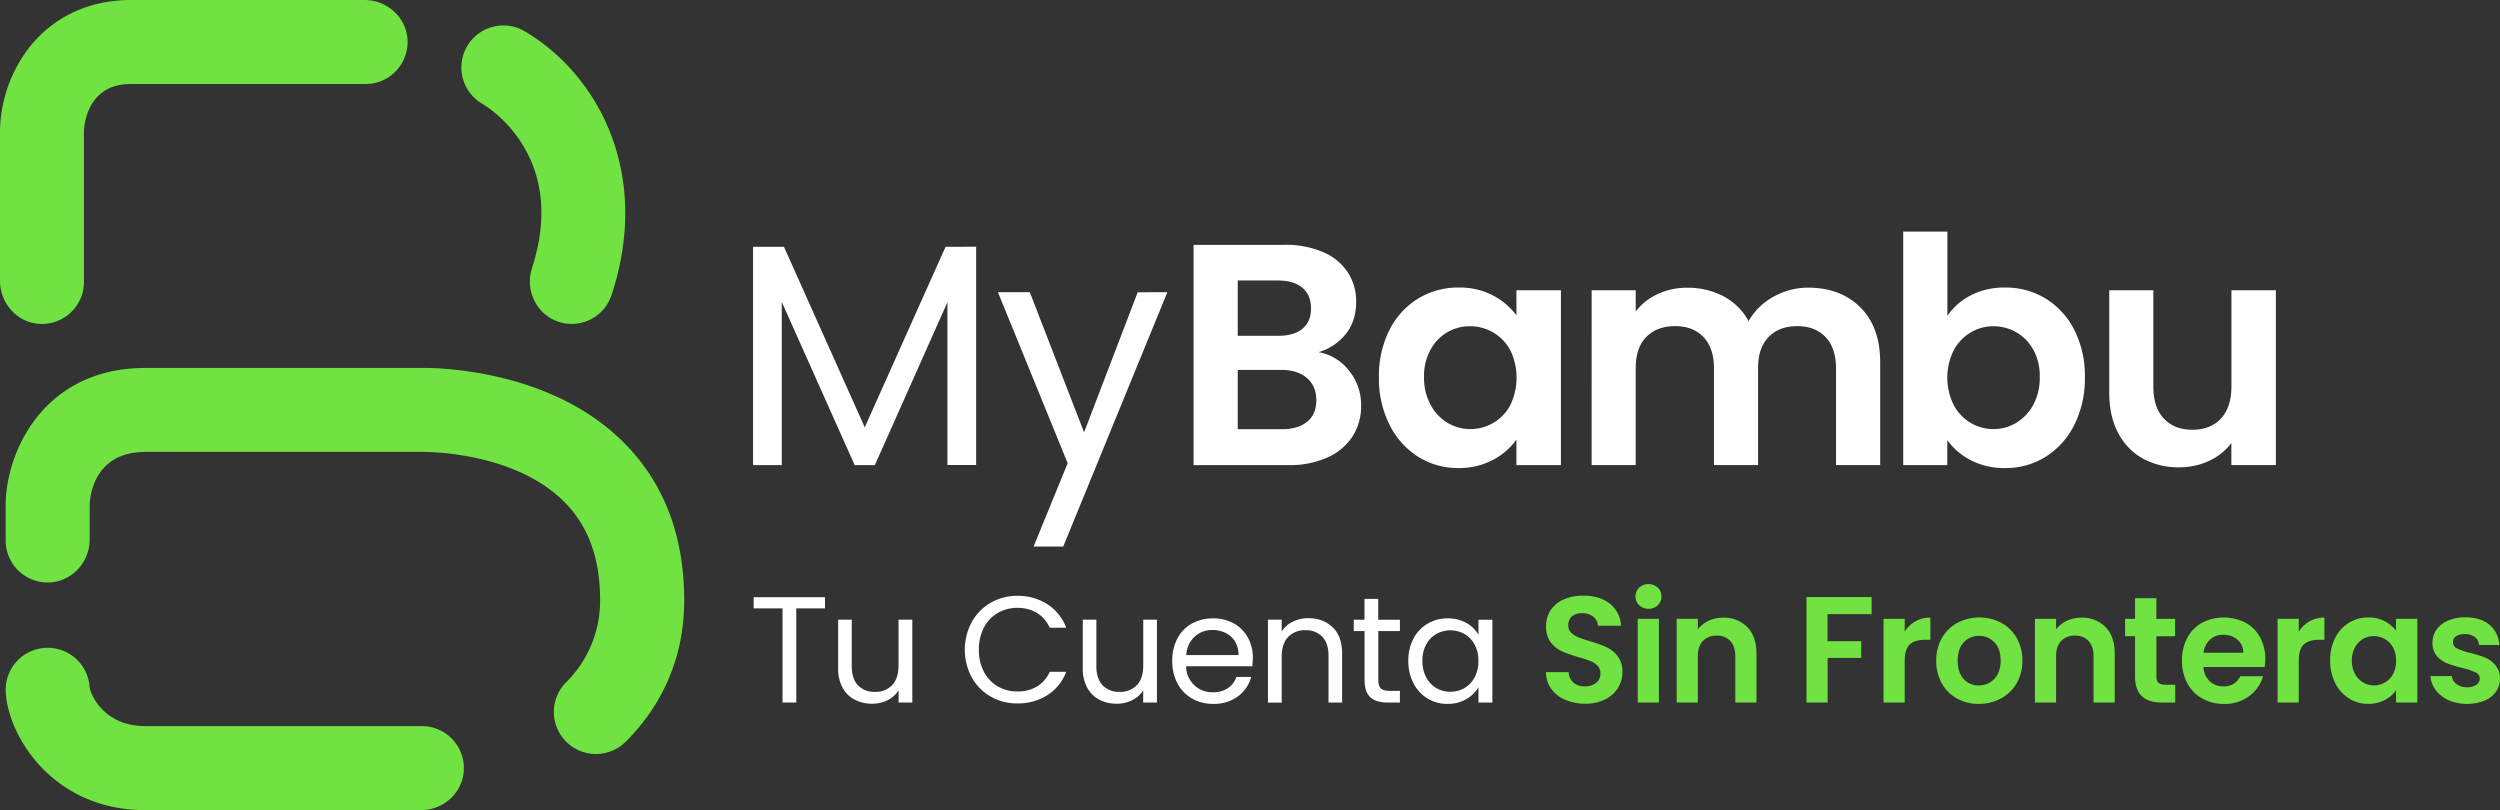
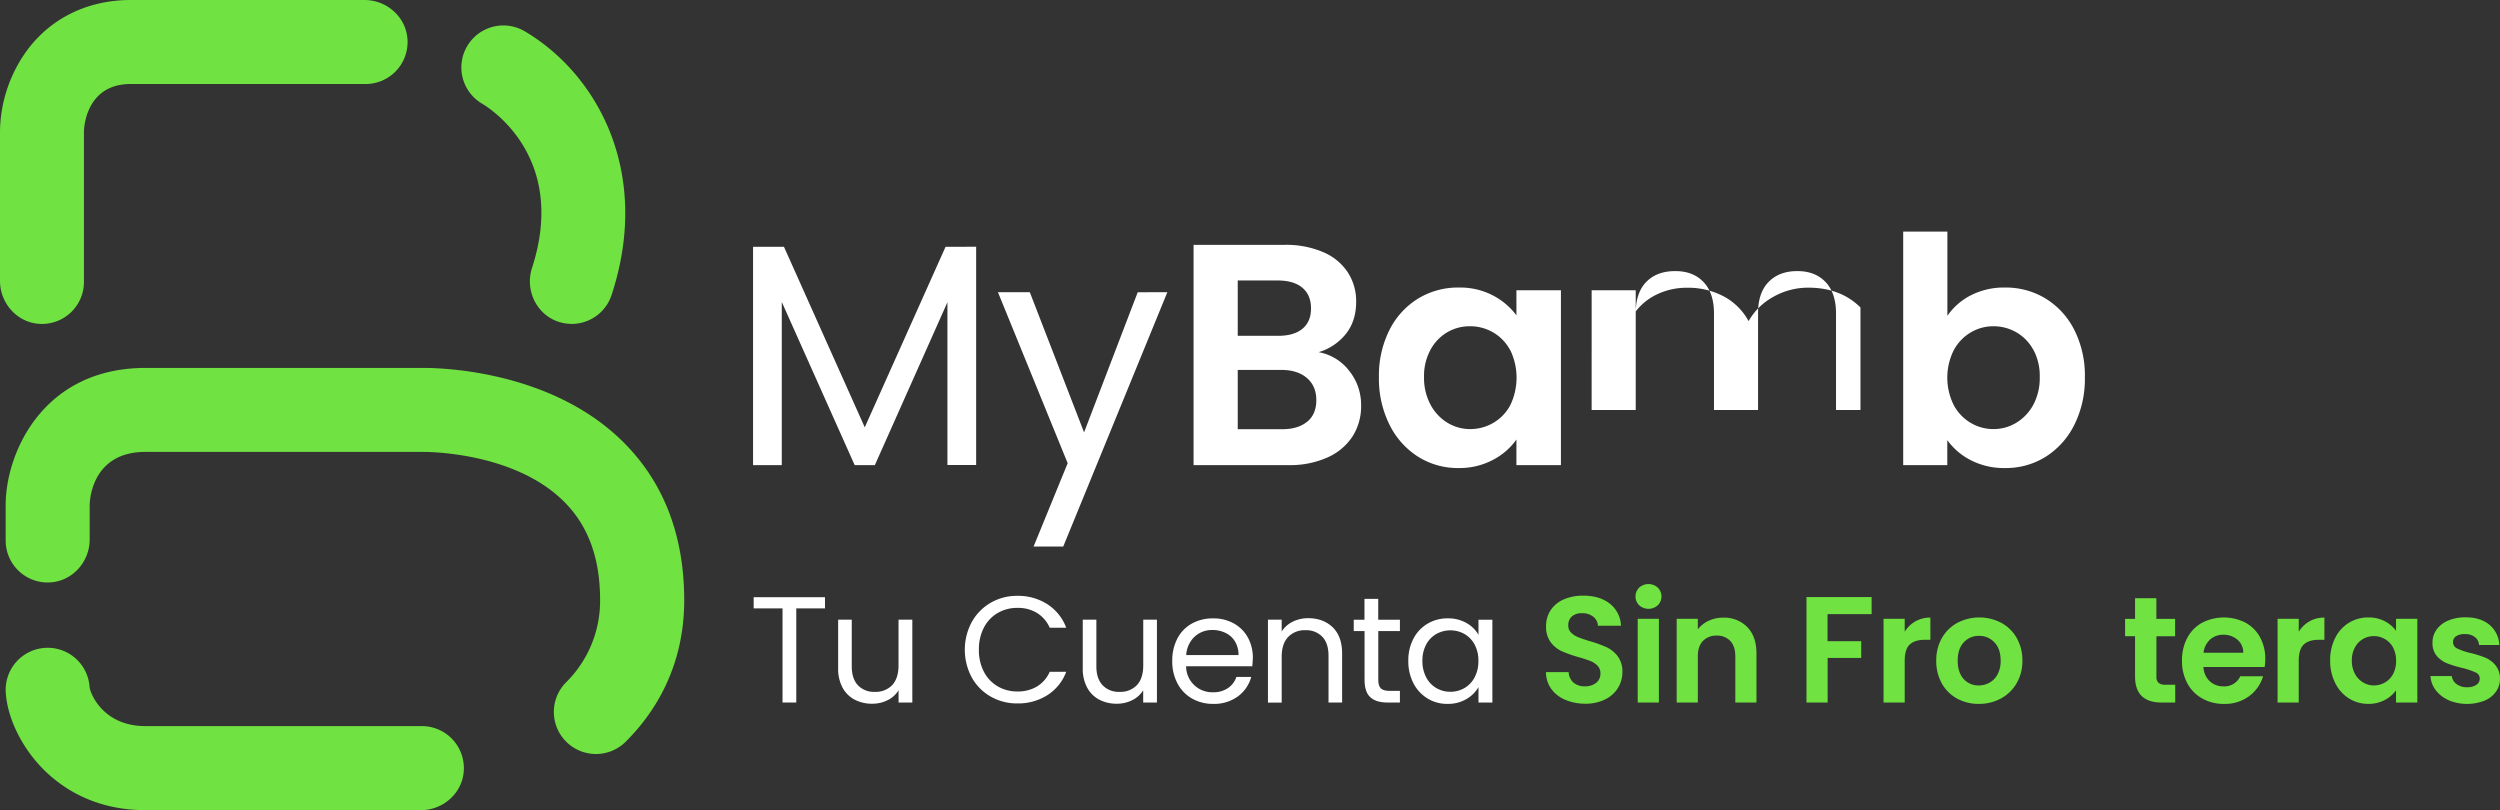
<svg xmlns="http://www.w3.org/2000/svg" viewBox="0 0 1191.14 385.99">
  <rect x="0" y="0" width="1191.14" height="385.99" fill="#333333" stroke="none" />
  <defs>
    <style>.cls-1{fill:#fff;}.cls-2{fill:#70e242;}</style>
  </defs>
  <g id="Capa_2" data-name="Capa 2">
    <g id="Layer_1" data-name="Layer 1">
      <path class="cls-1" d="M393.07,284.54v5.33H379.39v44.85h-6.55V289.87H359.09v-5.33Z" />
      <path class="cls-1" d="M434.68,295.27v39.45h-6.55v-5.83a12.68,12.68,0,0,1-5.22,4.71,16.09,16.09,0,0,1-7.38,1.69,17.73,17.73,0,0,1-8.28-1.91,13.81,13.81,0,0,1-5.79-5.72,18.79,18.79,0,0,1-2.12-9.29V295.26h6.48v22.25q0,5.83,2.95,9a10.53,10.53,0,0,0,8.06,3.13,10.79,10.79,0,0,0,8.28-3.24q3-3.24,3-9.43V295.26h6.55Z" />
      <path class="cls-1" d="M463,296.38a24.13,24.13,0,0,1,9-9.18,24.9,24.9,0,0,1,12.71-3.31,25.8,25.8,0,0,1,14.33,4A22.73,22.73,0,0,1,508,299.08h-7.85a15.78,15.78,0,0,0-6-7,17.42,17.42,0,0,0-9.39-2.45,18.31,18.31,0,0,0-9.43,2.45,17.11,17.11,0,0,0-6.55,6.95,22.31,22.31,0,0,0-2.38,10.55,22,22,0,0,0,2.38,10.47,17.11,17.11,0,0,0,6.55,6.95,18.31,18.31,0,0,0,9.43,2.45,17.54,17.54,0,0,0,9.39-2.41,15.48,15.48,0,0,0,6-6.95H508A22.48,22.48,0,0,1,499,331.23a25.92,25.92,0,0,1-14.33,3.92A25.08,25.08,0,0,1,472,331.87a23.74,23.74,0,0,1-9-9.11,27.94,27.94,0,0,1,0-26.38Z" />
      <path class="cls-1" d="M551.23,295.27v39.45h-6.55v-5.83a12.68,12.68,0,0,1-5.22,4.71,16.09,16.09,0,0,1-7.38,1.69,17.73,17.73,0,0,1-8.28-1.91,13.81,13.81,0,0,1-5.79-5.72,18.79,18.79,0,0,1-2.12-9.29V295.26h6.48v22.25q0,5.83,3,9a10.53,10.53,0,0,0,8.06,3.13,10.79,10.79,0,0,0,8.28-3.24q3-3.24,3-9.43V295.26h6.55Z" />
      <path class="cls-1" d="M596.66,317.44H565.13A12.41,12.41,0,0,0,578,329.83a12.12,12.12,0,0,0,7.09-2,10.46,10.46,0,0,0,4-5.29h7.06a17,17,0,0,1-6.33,9.25A19.09,19.09,0,0,1,578,335.37a19.93,19.93,0,0,1-10-2.52,17.88,17.88,0,0,1-6.95-7.16,22.19,22.19,0,0,1-2.52-10.76,22.56,22.56,0,0,1,2.45-10.73,17.1,17.1,0,0,1,6.88-7.09A20.43,20.43,0,0,1,578,294.63a19.81,19.81,0,0,1,9.93,2.45,17,17,0,0,1,6.66,6.73,19.86,19.86,0,0,1,2.34,9.68C596.87,314.73,596.8,316.05,596.66,317.44Zm-8.21-11.77a10.67,10.67,0,0,0-4.5-4.1,14,14,0,0,0-6.3-1.4,12.16,12.16,0,0,0-8.46,3.17,12.91,12.91,0,0,0-4,8.78H590.1A12.13,12.13,0,0,0,588.45,305.67Z" />
      <path class="cls-1" d="M635,298.91q4.47,4.35,4.46,12.56v23.25h-6.48V312.4q0-5.91-2.95-9a10.55,10.55,0,0,0-8.06-3.13,10.78,10.78,0,0,0-8.24,3.24q-3.06,3.24-3.06,9.43v21.81h-6.55V295.26h6.55v5.62a12.92,12.92,0,0,1,5.29-4.68,16.46,16.46,0,0,1,7.38-1.66Q630.49,294.56,635,298.91Z" />
      <path class="cls-1" d="M656.69,300.67v23.25c0,1.92.41,3.28,1.22,4.07s2.23,1.19,4.25,1.19H667v5.54h-5.9c-3.65,0-6.38-.84-8.21-2.52s-2.74-4.44-2.74-8.28V300.67H645v-5.4h5.11v-9.93h6.55v9.93H667v5.4Z" />
      <path class="cls-1" d="M673.47,304.23a17.77,17.77,0,0,1,6.73-7.09,18.43,18.43,0,0,1,9.54-2.52,17.57,17.57,0,0,1,9,2.23,14.91,14.91,0,0,1,5.69,5.62v-7.2h6.62v39.45h-6.62v-7.34a15.47,15.47,0,0,1-5.8,5.72,17.34,17.34,0,0,1-9,2.27,17.86,17.86,0,0,1-9.5-2.59,18.27,18.27,0,0,1-6.7-7.27A22.66,22.66,0,0,1,671,314.86,22.21,22.21,0,0,1,673.47,304.23Zm29.15,2.92a12.73,12.73,0,0,0-4.86-5.08,13.77,13.77,0,0,0-13.42,0,12.48,12.48,0,0,0-4.82,5,16,16,0,0,0-1.8,7.77,16.4,16.4,0,0,0,1.8,7.88,12.73,12.73,0,0,0,4.82,5.11A13,13,0,0,0,691,329.6a13.28,13.28,0,0,0,6.73-1.76,12.69,12.69,0,0,0,4.86-5.11,16.23,16.23,0,0,0,1.8-7.81A16,16,0,0,0,702.62,307.15Z" />
      <path class="cls-2" d="M745.78,333.42a15.56,15.56,0,0,1-6.66-5.18,13.66,13.66,0,0,1-2.52-8h10.8a7,7,0,0,0,2.2,4.9A7.77,7.77,0,0,0,755,327a8.34,8.34,0,0,0,5.54-1.69,5.52,5.52,0,0,0,2-4.43,5.12,5.12,0,0,0-1.37-3.67,9.53,9.53,0,0,0-3.42-2.27,59.29,59.29,0,0,0-5.65-1.84,61.79,61.79,0,0,1-8-2.84,14,14,0,0,1-5.26-4.25,12.14,12.14,0,0,1-2.2-7.59,13.57,13.57,0,0,1,2.23-7.78,14.26,14.26,0,0,1,6.26-5.08,22.72,22.72,0,0,1,9.21-1.76q7.77,0,12.63,3.78a14,14,0,0,1,5.36,10.55H761.33a5.74,5.74,0,0,0-2.2-4.28,8.27,8.27,0,0,0-5.44-1.69,7,7,0,0,0-4.71,1.51,5.45,5.45,0,0,0-1.76,4.39,4.54,4.54,0,0,0,1.33,3.35,10.11,10.11,0,0,0,3.31,2.16q2,.83,5.58,1.91a58.58,58.58,0,0,1,8,2.88,14.41,14.41,0,0,1,5.33,4.32,12,12,0,0,1,2.23,7.56,14.26,14.26,0,0,1-2.09,7.49,14.76,14.76,0,0,1-6.12,5.51,20.86,20.86,0,0,1-9.58,2.05A24.15,24.15,0,0,1,745.78,333.42Z" />
      <path class="cls-2" d="M781,288.39a5.92,5.92,0,0,1,0-8.42,6.65,6.65,0,0,1,8.86,0,5.92,5.92,0,0,1,0,8.42,6.65,6.65,0,0,1-8.86,0Zm9.4,6.45v39.88H780.3V294.84Z" />
      <path class="cls-2" d="M832.49,298.76q4.39,4.5,4.39,12.56v23.4H826.8v-22c0-3.17-.79-5.6-2.38-7.31a8.42,8.42,0,0,0-6.48-2.56,8.62,8.62,0,0,0-6.59,2.56q-2.42,2.55-2.41,7.31v22H798.86V294.84h10.08v5a13.93,13.93,0,0,1,5.15-4.07,16,16,0,0,1,6.88-1.48A15.38,15.38,0,0,1,832.49,298.76Z" />
      <path class="cls-2" d="M891.74,284.47v8.13h-21v12.89h16.05v8H870.79v21.24H860.71V284.47Z" />
      <path class="cls-2" d="M912.58,296.06a14.1,14.1,0,0,1,7.16-1.8v10.58h-2.66c-3.17,0-5.56.75-7.16,2.23s-2.41,4.08-2.41,7.77v19.87H897.43V294.83h10.08V301A14.17,14.17,0,0,1,912.58,296.06Z" />
      <path class="cls-2" d="M932.41,332.81a18.44,18.44,0,0,1-7.24-7.23,21.7,21.7,0,0,1-2.63-10.8,21.22,21.22,0,0,1,2.7-10.8,18.81,18.81,0,0,1,7.38-7.24,22.57,22.57,0,0,1,20.88,0,18.75,18.75,0,0,1,7.38,7.24,21.22,21.22,0,0,1,2.7,10.8,20.77,20.77,0,0,1-2.77,10.8,19.13,19.13,0,0,1-7.49,7.23,21.7,21.7,0,0,1-10.55,2.56A20.94,20.94,0,0,1,932.41,332.81Zm15.52-7.56a9.66,9.66,0,0,0,3.85-4,13.46,13.46,0,0,0,1.44-6.48q0-5.68-3-8.75a9.82,9.82,0,0,0-7.31-3.06,9.57,9.57,0,0,0-7.23,3.06c-1.94,2-2.92,5-2.92,8.75s1,6.71,2.84,8.75a9.36,9.36,0,0,0,7.16,3.06A10.39,10.39,0,0,0,947.93,325.25Z" />
-       <path class="cls-2" d="M1003.18,298.76q4.4,4.5,4.39,12.56v23.4H997.49v-22c0-3.17-.79-5.6-2.38-7.31a8.42,8.42,0,0,0-6.48-2.56,8.62,8.62,0,0,0-6.59,2.56q-2.41,2.55-2.41,7.31v22H969.55V294.84h10.08v5a13.93,13.93,0,0,1,5.15-4.07,16,16,0,0,1,6.88-1.48A15.38,15.38,0,0,1,1003.18,298.76Z" />
      <path class="cls-2" d="M1027.44,303.12v19.29a3.82,3.82,0,0,0,1,2.92,4.78,4.78,0,0,0,3.28.9h4.68v8.5H1030q-12.74,0-12.74-12.38V303.13h-4.75v-8.28h4.75V285h10.15v9.86h8.93v8.28h-8.94Z" />
      <path class="cls-2" d="M1079,317.8h-29.16a9.94,9.94,0,0,0,3,6.77,9.32,9.32,0,0,0,6.55,2.45,8.23,8.23,0,0,0,8-4.82h10.87a18.17,18.17,0,0,1-6.62,9.47,19.34,19.34,0,0,1-12,3.71,20.74,20.74,0,0,1-10.33-2.56,18,18,0,0,1-7.13-7.23,22.22,22.22,0,0,1-2.56-10.8,22.57,22.57,0,0,1,2.52-10.87,17.59,17.59,0,0,1,7.05-7.2,22.65,22.65,0,0,1,20.63-.07,17.18,17.18,0,0,1,7,7,21,21,0,0,1,2.48,10.33A22,22,0,0,1,1079,317.8ZM1068.83,311a8,8,0,0,0-2.81-6.23,10,10,0,0,0-6.7-2.34,9.15,9.15,0,0,0-6.3,2.27,10,10,0,0,0-3.13,6.3Z" />
      <path class="cls-2" d="M1100.32,296.06a14.1,14.1,0,0,1,7.16-1.8v10.58h-2.66c-3.17,0-5.56.75-7.16,2.23s-2.41,4.08-2.41,7.77v19.87h-10.08V294.83h10.08V301A14.33,14.33,0,0,1,1100.32,296.06Z" />
      <path class="cls-2" d="M1112.63,303.91a17.69,17.69,0,0,1,6.55-7.2,17.43,17.43,0,0,1,9.25-2.52,16.23,16.23,0,0,1,7.81,1.8,15.76,15.76,0,0,1,5.36,4.54v-5.69h10.15v39.88H1141.6v-5.83a14.9,14.9,0,0,1-5.36,4.64,16.46,16.46,0,0,1-7.88,1.83,16.93,16.93,0,0,1-9.18-2.59,18.13,18.13,0,0,1-6.55-7.31,23.41,23.41,0,0,1-2.41-10.83A23,23,0,0,1,1112.63,303.91Zm27.54,4.57a10.14,10.14,0,0,0-3.89-4,10.43,10.43,0,0,0-5.25-1.4,10.12,10.12,0,0,0-9,5.37,12.56,12.56,0,0,0-1.48,6.23A12.87,12.87,0,0,0,1122,321a10.66,10.66,0,0,0,3.89,4.14,9.87,9.87,0,0,0,5.15,1.44,10.43,10.43,0,0,0,5.25-1.4,10.2,10.2,0,0,0,3.89-4,12.92,12.92,0,0,0,1.44-6.3A13.06,13.06,0,0,0,1140.17,308.48Z" />
      <path class="cls-2" d="M1166.66,333.6a15.52,15.52,0,0,1-6.16-4.79,12.06,12.06,0,0,1-2.48-6.7h10.15a5.53,5.53,0,0,0,2.27,3.82,7.87,7.87,0,0,0,4.93,1.51,7.64,7.64,0,0,0,4.5-1.15,3.49,3.49,0,0,0,1.62-3,3.12,3.12,0,0,0-2-2.92,36.44,36.44,0,0,0-6.3-2.12,53.18,53.18,0,0,1-7.31-2.23,12.65,12.65,0,0,1-4.9-3.53,9.45,9.45,0,0,1-2-6.41,10.37,10.37,0,0,1,1.91-6.05,12.89,12.89,0,0,1,5.47-4.32,20.46,20.46,0,0,1,8.39-1.58q7.13,0,11.38,3.56a13.23,13.23,0,0,1,4.68,9.61h-9.65a5.21,5.21,0,0,0-2-3.78,7.34,7.34,0,0,0-4.71-1.4,7.42,7.42,0,0,0-4.21,1,3.23,3.23,0,0,0-1.48,2.81,3.3,3.3,0,0,0,2,3.06,31,31,0,0,0,6.26,2.12,52.86,52.86,0,0,1,7.13,2.23A12.72,12.72,0,0,1,1189,317a9.73,9.73,0,0,1,2.12,6.37,10.58,10.58,0,0,1-1.91,6.19,12.46,12.46,0,0,1-5.47,4.28,23,23,0,0,1-17.1-.2Z" />
      <path class="cls-1" d="M465.09,117.56v104H451.41V144L416.83,221.6h-9.62l-34.73-77.73V221.6H358.8v-104h14.73l38.49,86,38.49-86Z" />
      <path class="cls-1" d="M556.2,139.21,506.59,260.39H492.46L508.7,220.7l-33.23-81.49h15.18L516.51,206l25.56-66.75Z" />
      <path class="cls-1" d="M642.8,176.64a25.89,25.89,0,0,1,5.71,16.54A26.71,26.71,0,0,1,644.38,208a27.59,27.59,0,0,1-12,10,43.72,43.72,0,0,1-18.49,3.61H568.69V116.66H612a44.85,44.85,0,0,1,18.42,3.46,26.29,26.29,0,0,1,11.73,9.62,25.24,25.24,0,0,1,4,14q0,9.17-4.88,15.33a26.11,26.11,0,0,1-13,8.72A23.63,23.63,0,0,1,642.8,176.64ZM589.73,160H609q7.51,0,11.58-3.38t4.06-9.7q0-6.31-4.06-9.77T609,133.64H589.73Zm33.15,40.9q4.29-3.61,4.29-10.22,0-6.76-4.51-10.6t-12.18-3.83H589.73v28.26h21.2Q618.6,204.46,622.88,200.85Z" />
      <path class="cls-1" d="M662,157.25a37,37,0,0,1,13.68-15A36.39,36.39,0,0,1,695,137a33.89,33.89,0,0,1,16.31,3.76,33.17,33.17,0,0,1,11.2,9.47V138.31h21.2V221.6h-21.2V209.42a31.38,31.38,0,0,1-11.2,9.7A34.22,34.22,0,0,1,694.81,223a35.37,35.37,0,0,1-19.17-5.41A37.89,37.89,0,0,1,662,202.28a49,49,0,0,1-5-22.63A48.28,48.28,0,0,1,662,157.25Zm57.51,9.54a21.25,21.25,0,0,0-8.12-8.42,21.66,21.66,0,0,0-11-2.93,21.22,21.22,0,0,0-10.82,2.86,21.54,21.54,0,0,0-8,8.34,26.18,26.18,0,0,0-3.08,13,27,27,0,0,0,3.08,13.15,22.19,22.19,0,0,0,8.12,8.65,20.58,20.58,0,0,0,10.75,3,21.76,21.76,0,0,0,11-2.93,21.25,21.25,0,0,0,8.12-8.42,30.21,30.21,0,0,0,0-26.31Z" />
-       <path class="cls-1" d="M886.43,146.5q9.39,9.39,9.4,26.23v48.86H874.78v-46q0-9.76-5-15t-13.53-5.19q-8.56,0-13.61,5.19t-5,15v46h-21v-46q0-9.76-5-15t-13.53-5.19q-8.72,0-13.76,5.19t-5,15v46h-21V138.3h21v10.07a28.08,28.08,0,0,1,10.45-8.27,32.68,32.68,0,0,1,14.06-3,36.24,36.24,0,0,1,17.44,4.13A29,29,0,0,1,833.13,153a30.22,30.22,0,0,1,11.8-11.58,33.56,33.56,0,0,1,16.76-4.36Q877,137.11,886.43,146.5Z" />
+       <path class="cls-1" d="M886.43,146.5v48.86H874.78v-46q0-9.76-5-15t-13.53-5.19q-8.56,0-13.61,5.19t-5,15v46h-21v-46q0-9.76-5-15t-13.53-5.19q-8.72,0-13.76,5.19t-5,15v46h-21V138.3h21v10.07a28.08,28.08,0,0,1,10.45-8.27,32.68,32.68,0,0,1,14.06-3,36.24,36.24,0,0,1,17.44,4.13A29,29,0,0,1,833.13,153a30.22,30.22,0,0,1,11.8-11.58,33.56,33.56,0,0,1,16.76-4.36Q877,137.11,886.43,146.5Z" />
      <path class="cls-1" d="M939,140.71A34.57,34.57,0,0,1,955.35,137a36.42,36.42,0,0,1,19.32,5.26,37,37,0,0,1,13.68,15,48.06,48.06,0,0,1,5,22.48,49,49,0,0,1-5,22.63,37.89,37.89,0,0,1-13.68,15.26A35.63,35.63,0,0,1,955.35,223,34.54,34.54,0,0,1,939,219.27a31.67,31.67,0,0,1-11.2-9.55V221.6H906.79V110.34h21.05v40.14A30.24,30.24,0,0,1,939,140.71Zm29.77,25.93a21.24,21.24,0,0,0-8.12-8.34,21.78,21.78,0,0,0-10.9-2.86A21.07,21.07,0,0,0,939,158.37a21.73,21.73,0,0,0-8.12,8.49,29.31,29.31,0,0,0,0,26.16,21.66,21.66,0,0,0,8.12,8.49,21.07,21.07,0,0,0,10.75,2.93,20.84,20.84,0,0,0,10.9-3,22.3,22.3,0,0,0,8.12-8.57,27,27,0,0,0,3.08-13.23A26.19,26.19,0,0,0,968.81,166.64Z" />
-       <path class="cls-1" d="M1084.35,138.3v83.29h-21.2V211.07a27.87,27.87,0,0,1-10.6,8.5,33,33,0,0,1-14.21,3.08,35.34,35.34,0,0,1-17.29-4.13,29.09,29.09,0,0,1-11.8-12.18q-4.29-8-4.28-19.17V138.31h21v45.85q0,9.93,5,15.26t13.53,5.34q8.71,0,13.68-5.34t5-15.26V138.31h21.2Z" />
      <path class="cls-2" d="M272.38,154.33a19.93,19.93,0,0,1-6.23-1c-10.53-3.44-16.09-15.07-12.68-25.61,17-52.45-19.57-75.84-23.8-78.34A20,20,0,0,1,250,14.9C284.45,35.22,310.61,82,291.4,140.53A20,20,0,0,1,272.38,154.33Z" />
      <path class="cls-2" d="M19.32,154.33C8.45,154,0,144.68,0,133.81V62.49A66.87,66.87,0,0,1,13.43,23.27C24.9,8.26,42.25,0,62.28,0H173.66c10.87,0,20.15,8.45,20.52,19.32a20,20,0,0,1-20,20.71H62.28C40.27,40,40,62.28,40,62.5v71.84A20,20,0,0,1,19.32,154.33Z" />
      <path class="cls-2" d="M200.53,386H69.32c-25,0-40.88-11.23-49.81-20.65C9.85,355.15,3.43,341.56,2.74,329.87a20,20,0,0,1,39.95-2.43c.4,3.13,6.5,18.52,26.63,18.52H201a20,20,0,0,1,20,20.71C220.68,377.53,211.4,386,200.53,386Z" />
      <path class="cls-2" d="M298.12,353.39A20.07,20.07,0,0,1,266,348.16h0a20,20,0,0,1,3.65-23A54.55,54.55,0,0,0,285.92,286c0-20.28-5.73-35.77-17.53-47.34-24.31-23.87-66.49-23.34-66.92-23.35H69.32c-26.29,0-26.59,24.35-26.59,25.39V257c0,10.87-8.45,20.15-19.32,20.52a20,20,0,0,1-20.71-20V240.71c0-25.29,18.09-65.41,66.62-65.41H200.86c5.2-.08,59.79-.09,95.35,34.58C316,229.13,326,254.74,326,286,326,318.3,311.42,340.16,298.12,353.39Z" />
    </g>
  </g>
</svg>